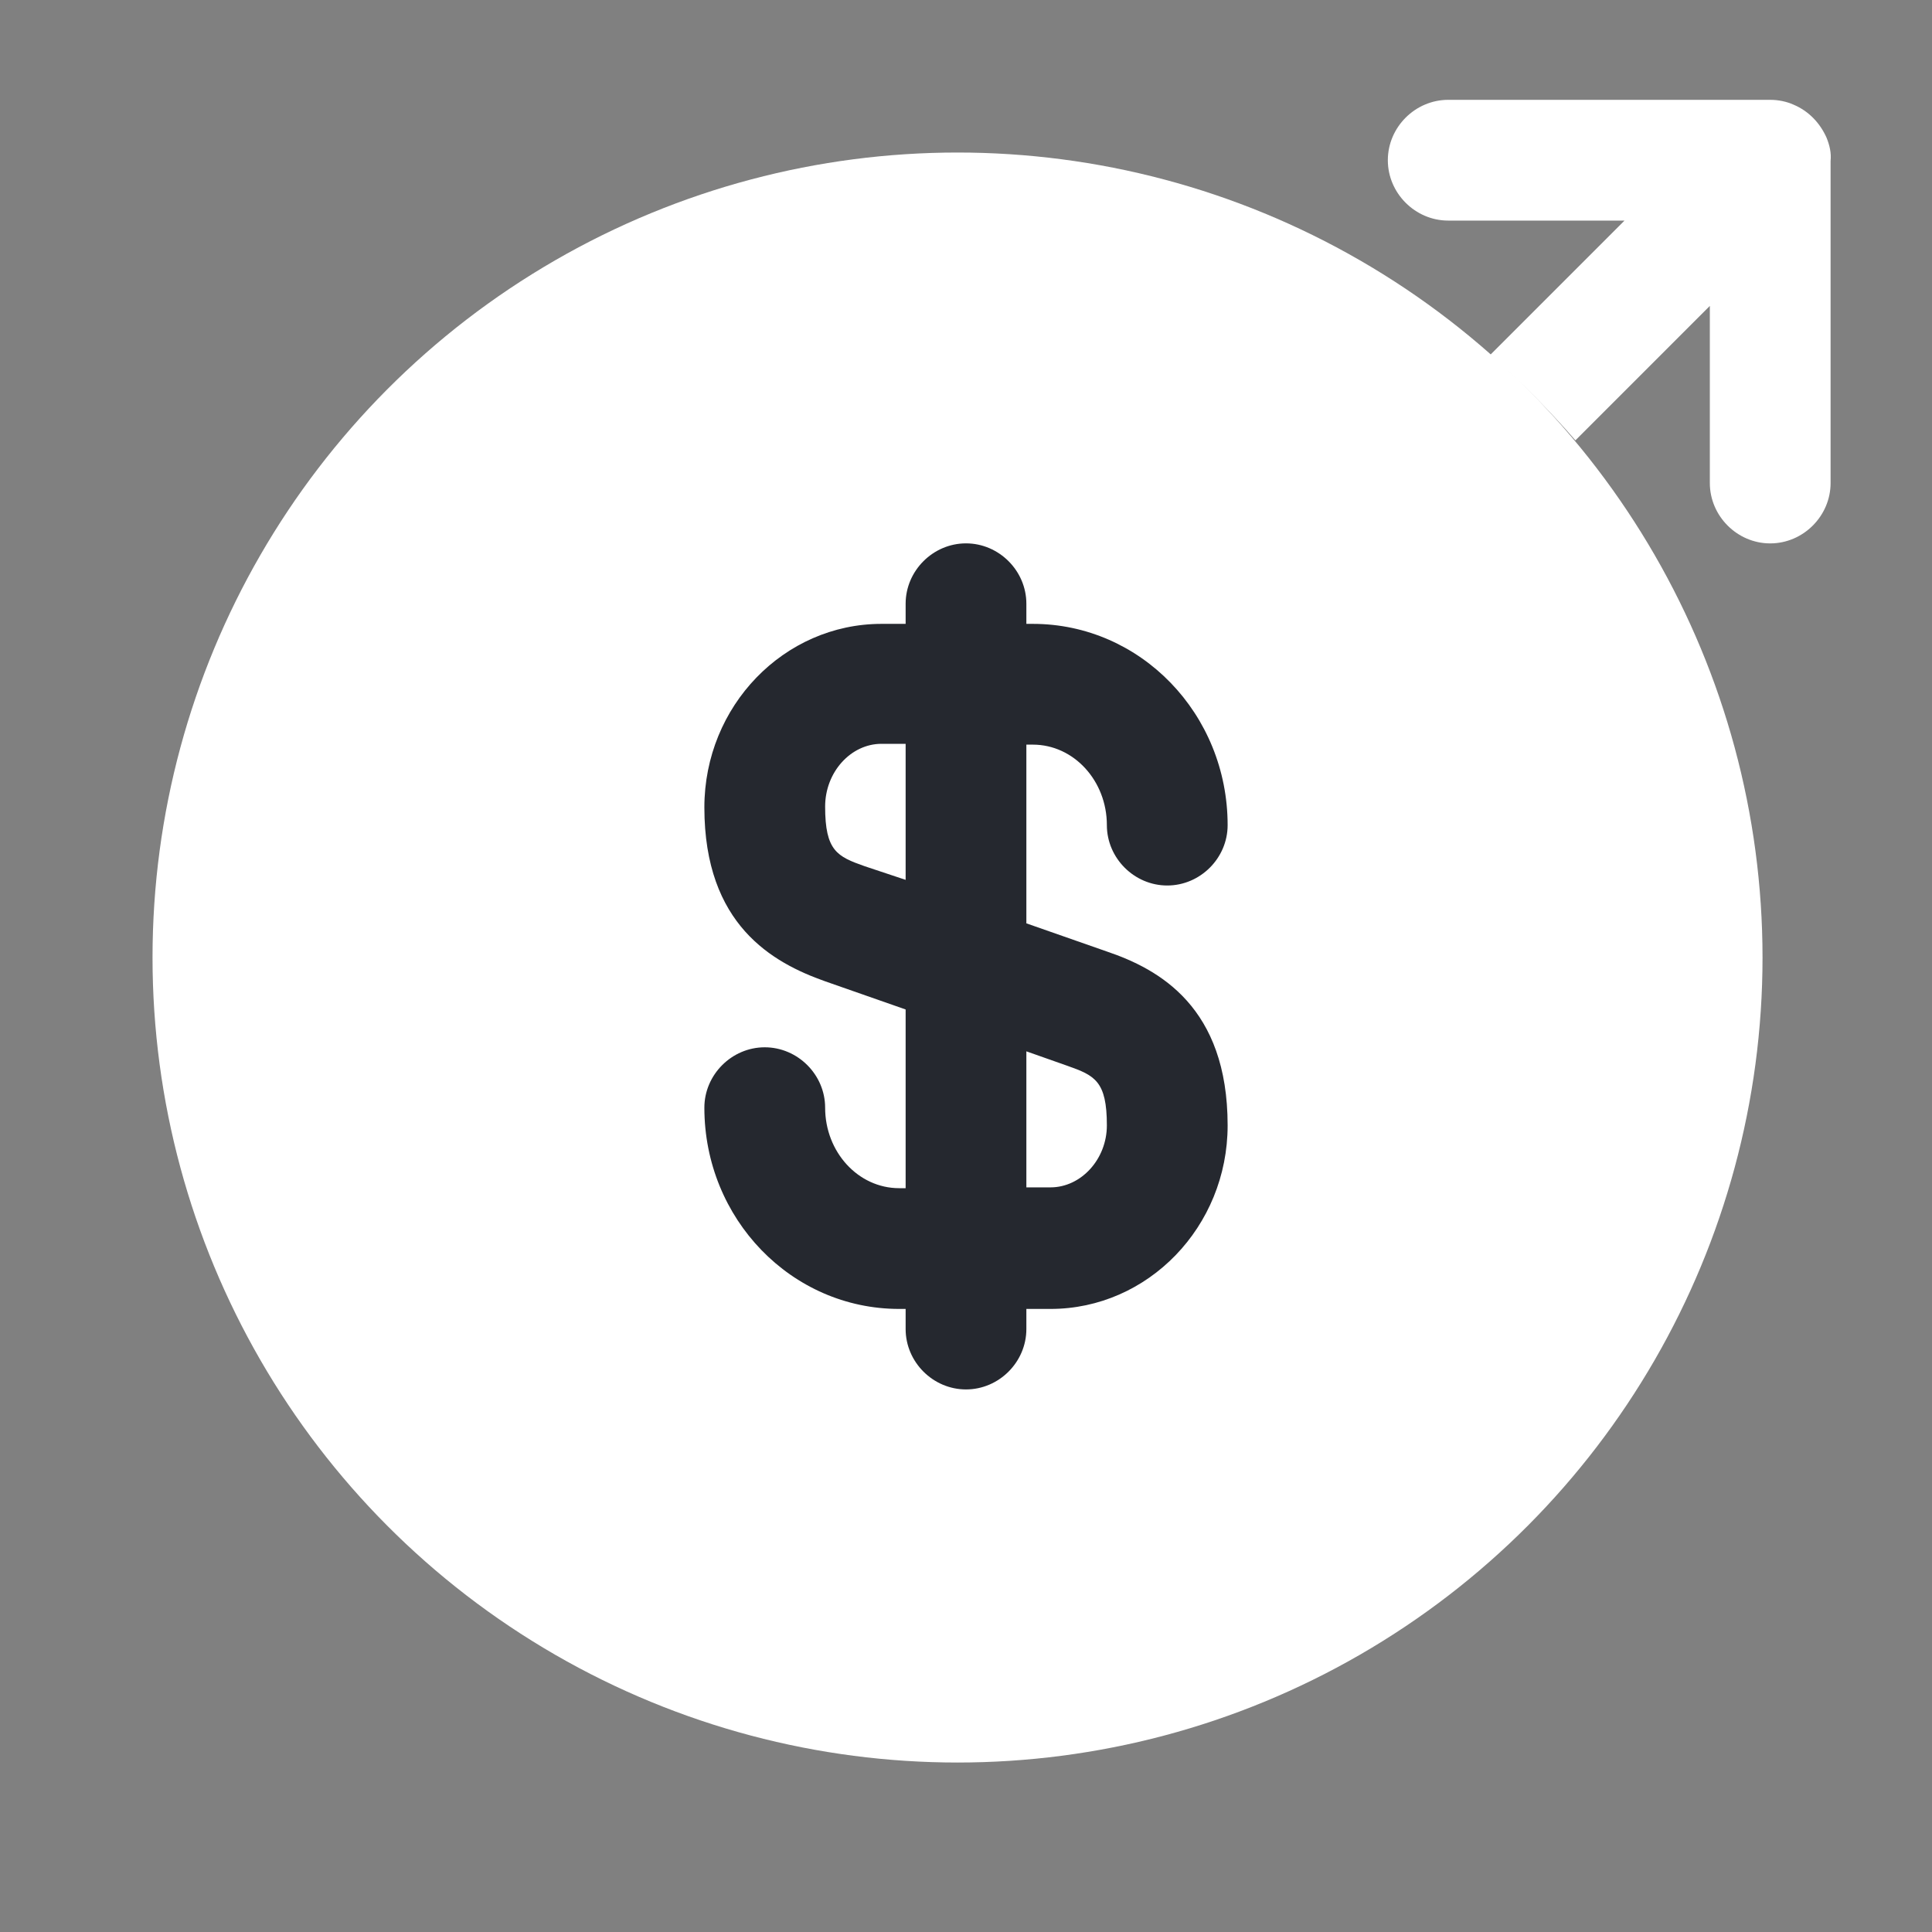
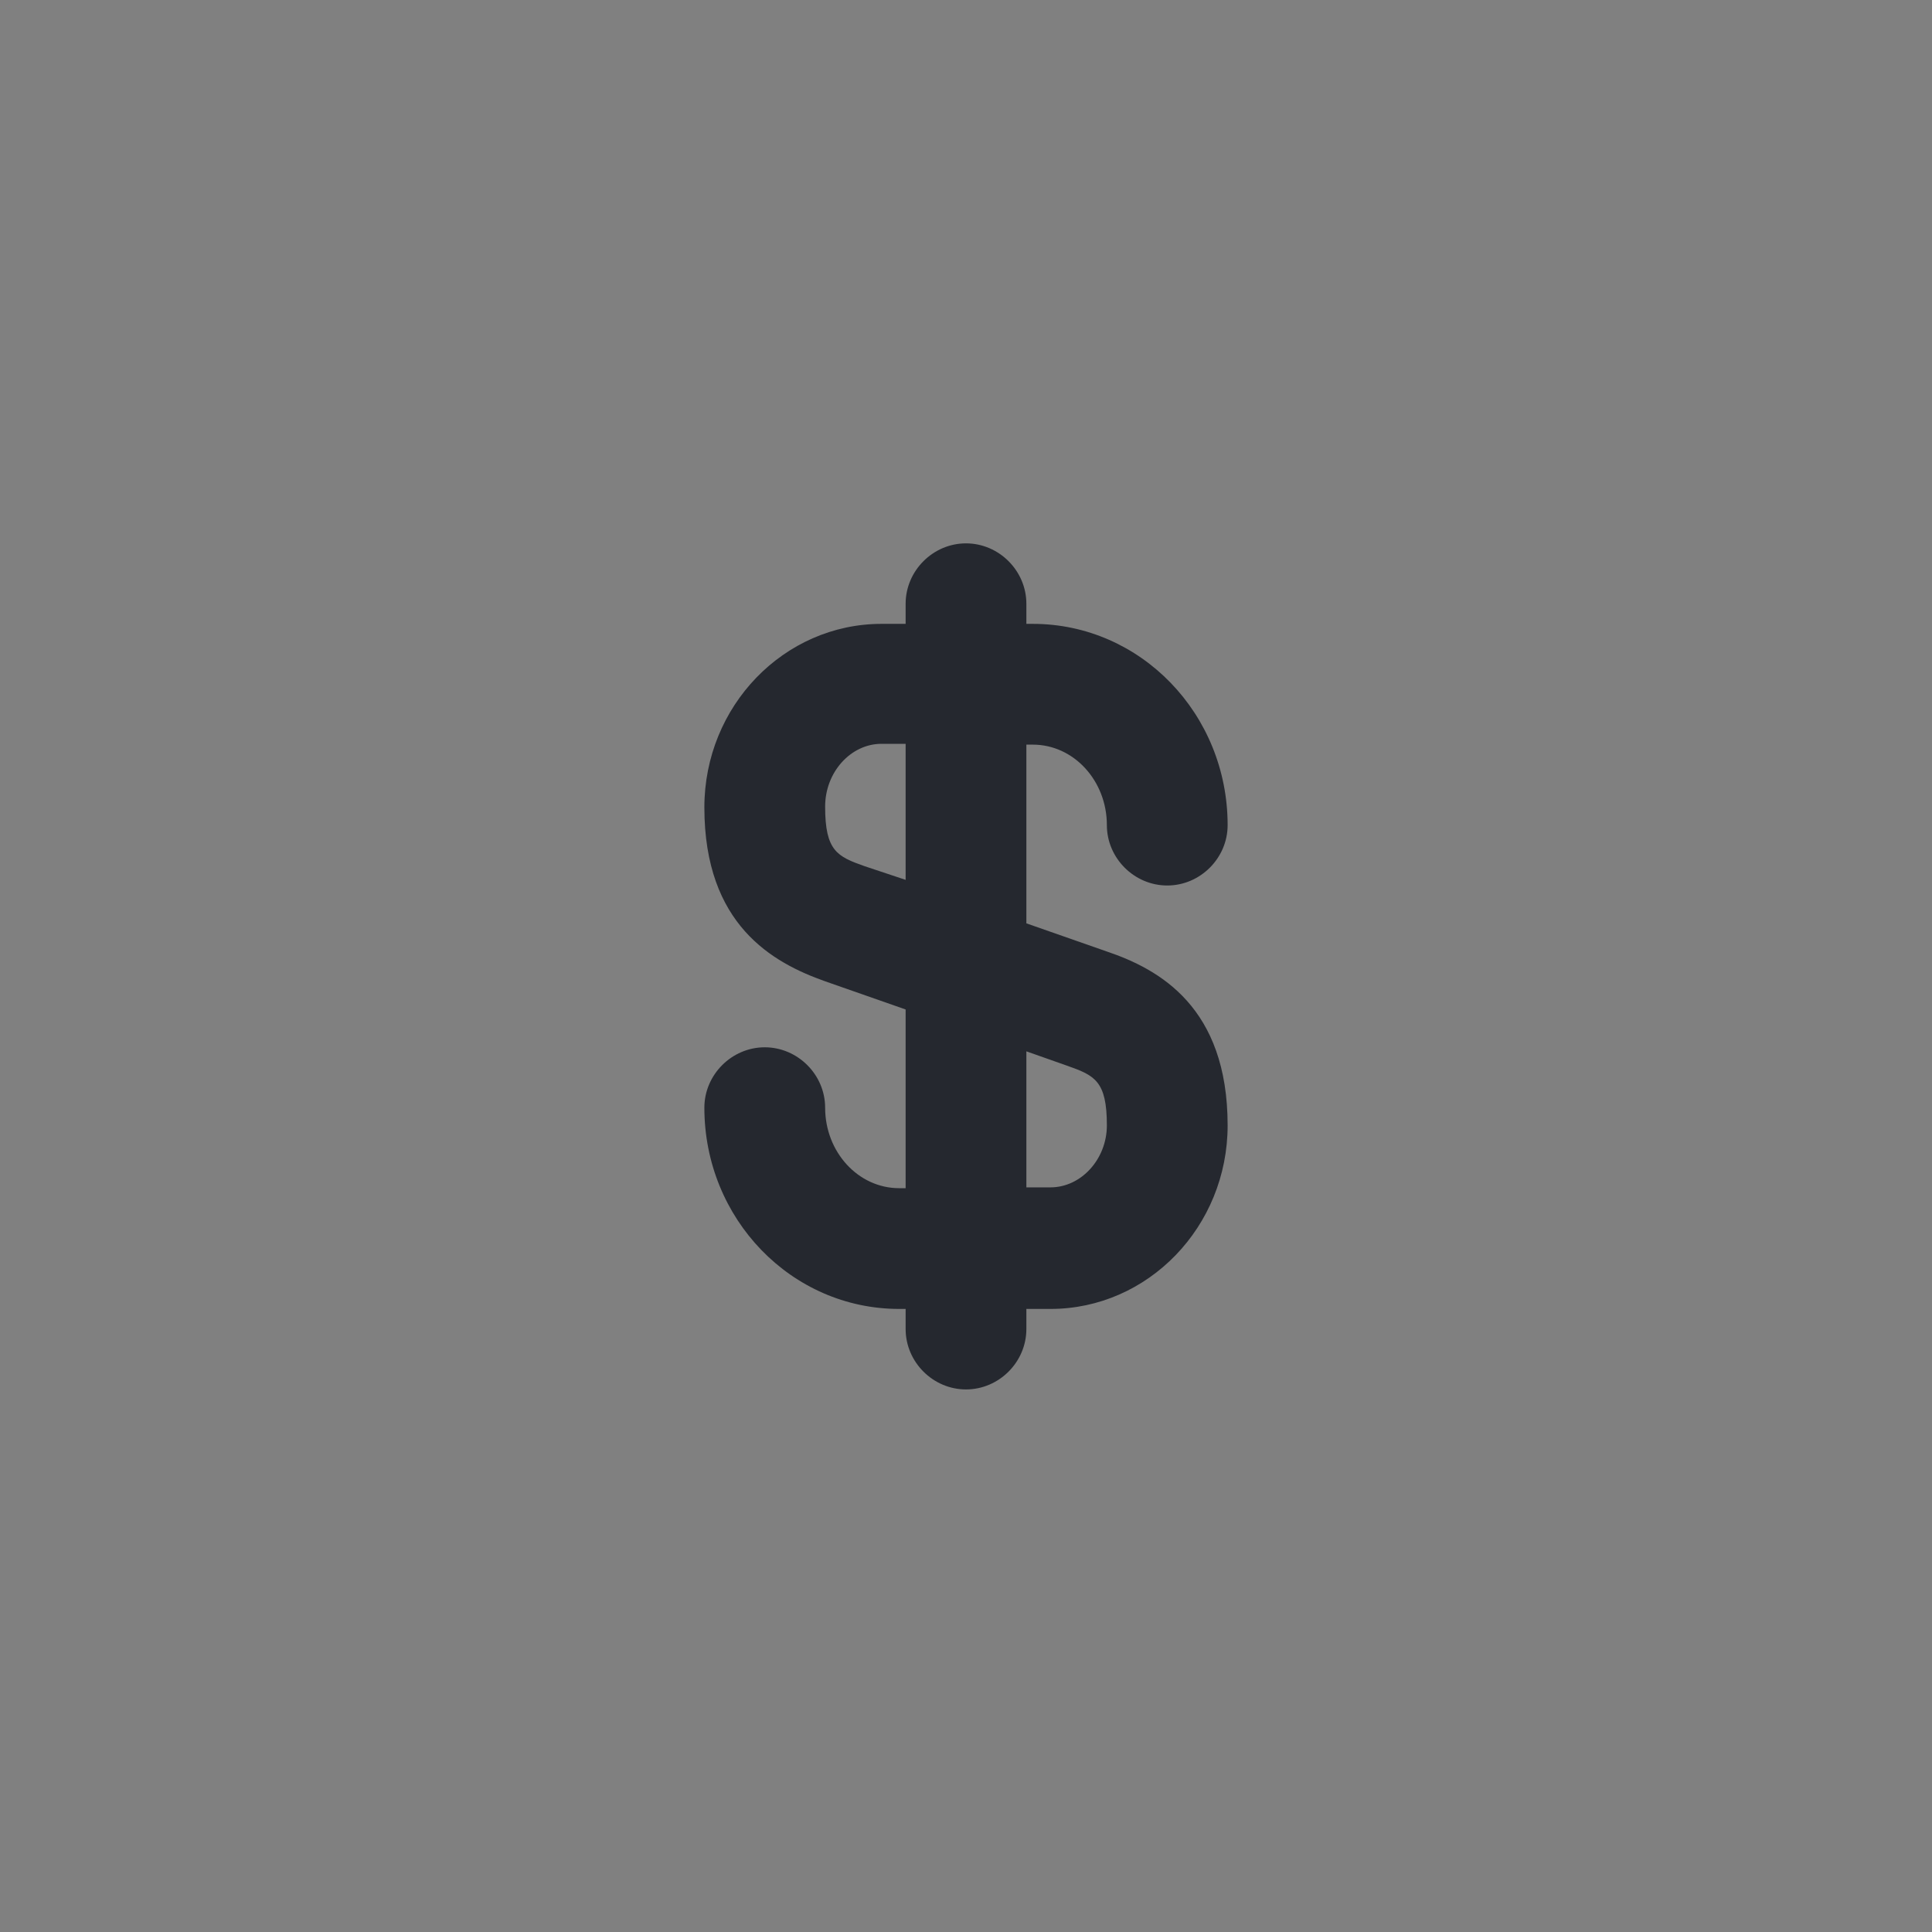
<svg xmlns="http://www.w3.org/2000/svg" width="114" height="114" viewBox="0 0 114 114" fill="none">
  <rect x="0" y="0" width="114" height="114" fill="#808080" stroke="none" />
-   <path d="M107.778 8.124C107.398 7.269 106.733 6.556 105.831 6.176C105.403 5.986 104.928 5.891 104.453 5.891H85.453C83.506 5.891 81.891 7.506 81.891 9.454C81.891 11.401 83.506 13.016 85.453 13.016H95.856L87.924 20.949C89.729 22.516 91.391 24.179 92.959 25.984L100.891 18.051V28.501C100.891 30.449 102.506 32.064 104.453 32.064C106.401 32.064 108.016 30.449 108.016 28.501V9.501C108.063 9.026 107.968 8.599 107.778 8.124Z" fill="white" />
-   <circle cx="56.5" cy="56.5" r="47.5" fill="white" />
  <path d="M65.312 56.145L60.562 54.483V43.938H60.943C63.365 43.938 65.312 46.075 65.312 48.688C65.312 50.635 66.927 52.25 68.875 52.25C70.823 52.25 72.438 50.635 72.438 48.688C72.438 42.133 67.308 36.812 60.943 36.812H60.562V35.625C60.562 33.678 58.947 32.062 57 32.062C55.053 32.062 53.438 33.678 53.438 35.625V36.812H52.013C46.265 36.812 41.562 41.657 41.562 47.642C41.562 54.578 45.6 56.81 48.688 57.903L53.438 59.565V70.11H53.057C50.635 70.11 48.688 67.972 48.688 65.36C48.688 63.413 47.072 61.797 45.125 61.797C43.178 61.797 41.562 63.413 41.562 65.36C41.562 71.915 46.693 77.235 53.057 77.235H53.438V78.422C53.438 80.37 55.053 81.985 57 81.985C58.947 81.985 60.562 80.37 60.562 78.422V77.235H61.987C67.735 77.235 72.438 72.39 72.438 66.405C72.438 59.422 68.4 57.19 65.312 56.145ZM51.015 51.11C49.4 50.54 48.688 50.208 48.688 47.595C48.688 45.553 50.208 43.89 52.013 43.89H53.438V51.917L51.015 51.11ZM61.987 70.062H60.562V62.035L62.985 62.89C64.6 63.46 65.312 63.792 65.312 66.405C65.312 68.4 63.792 70.062 61.987 70.062Z" fill="#25282F" />
</svg>